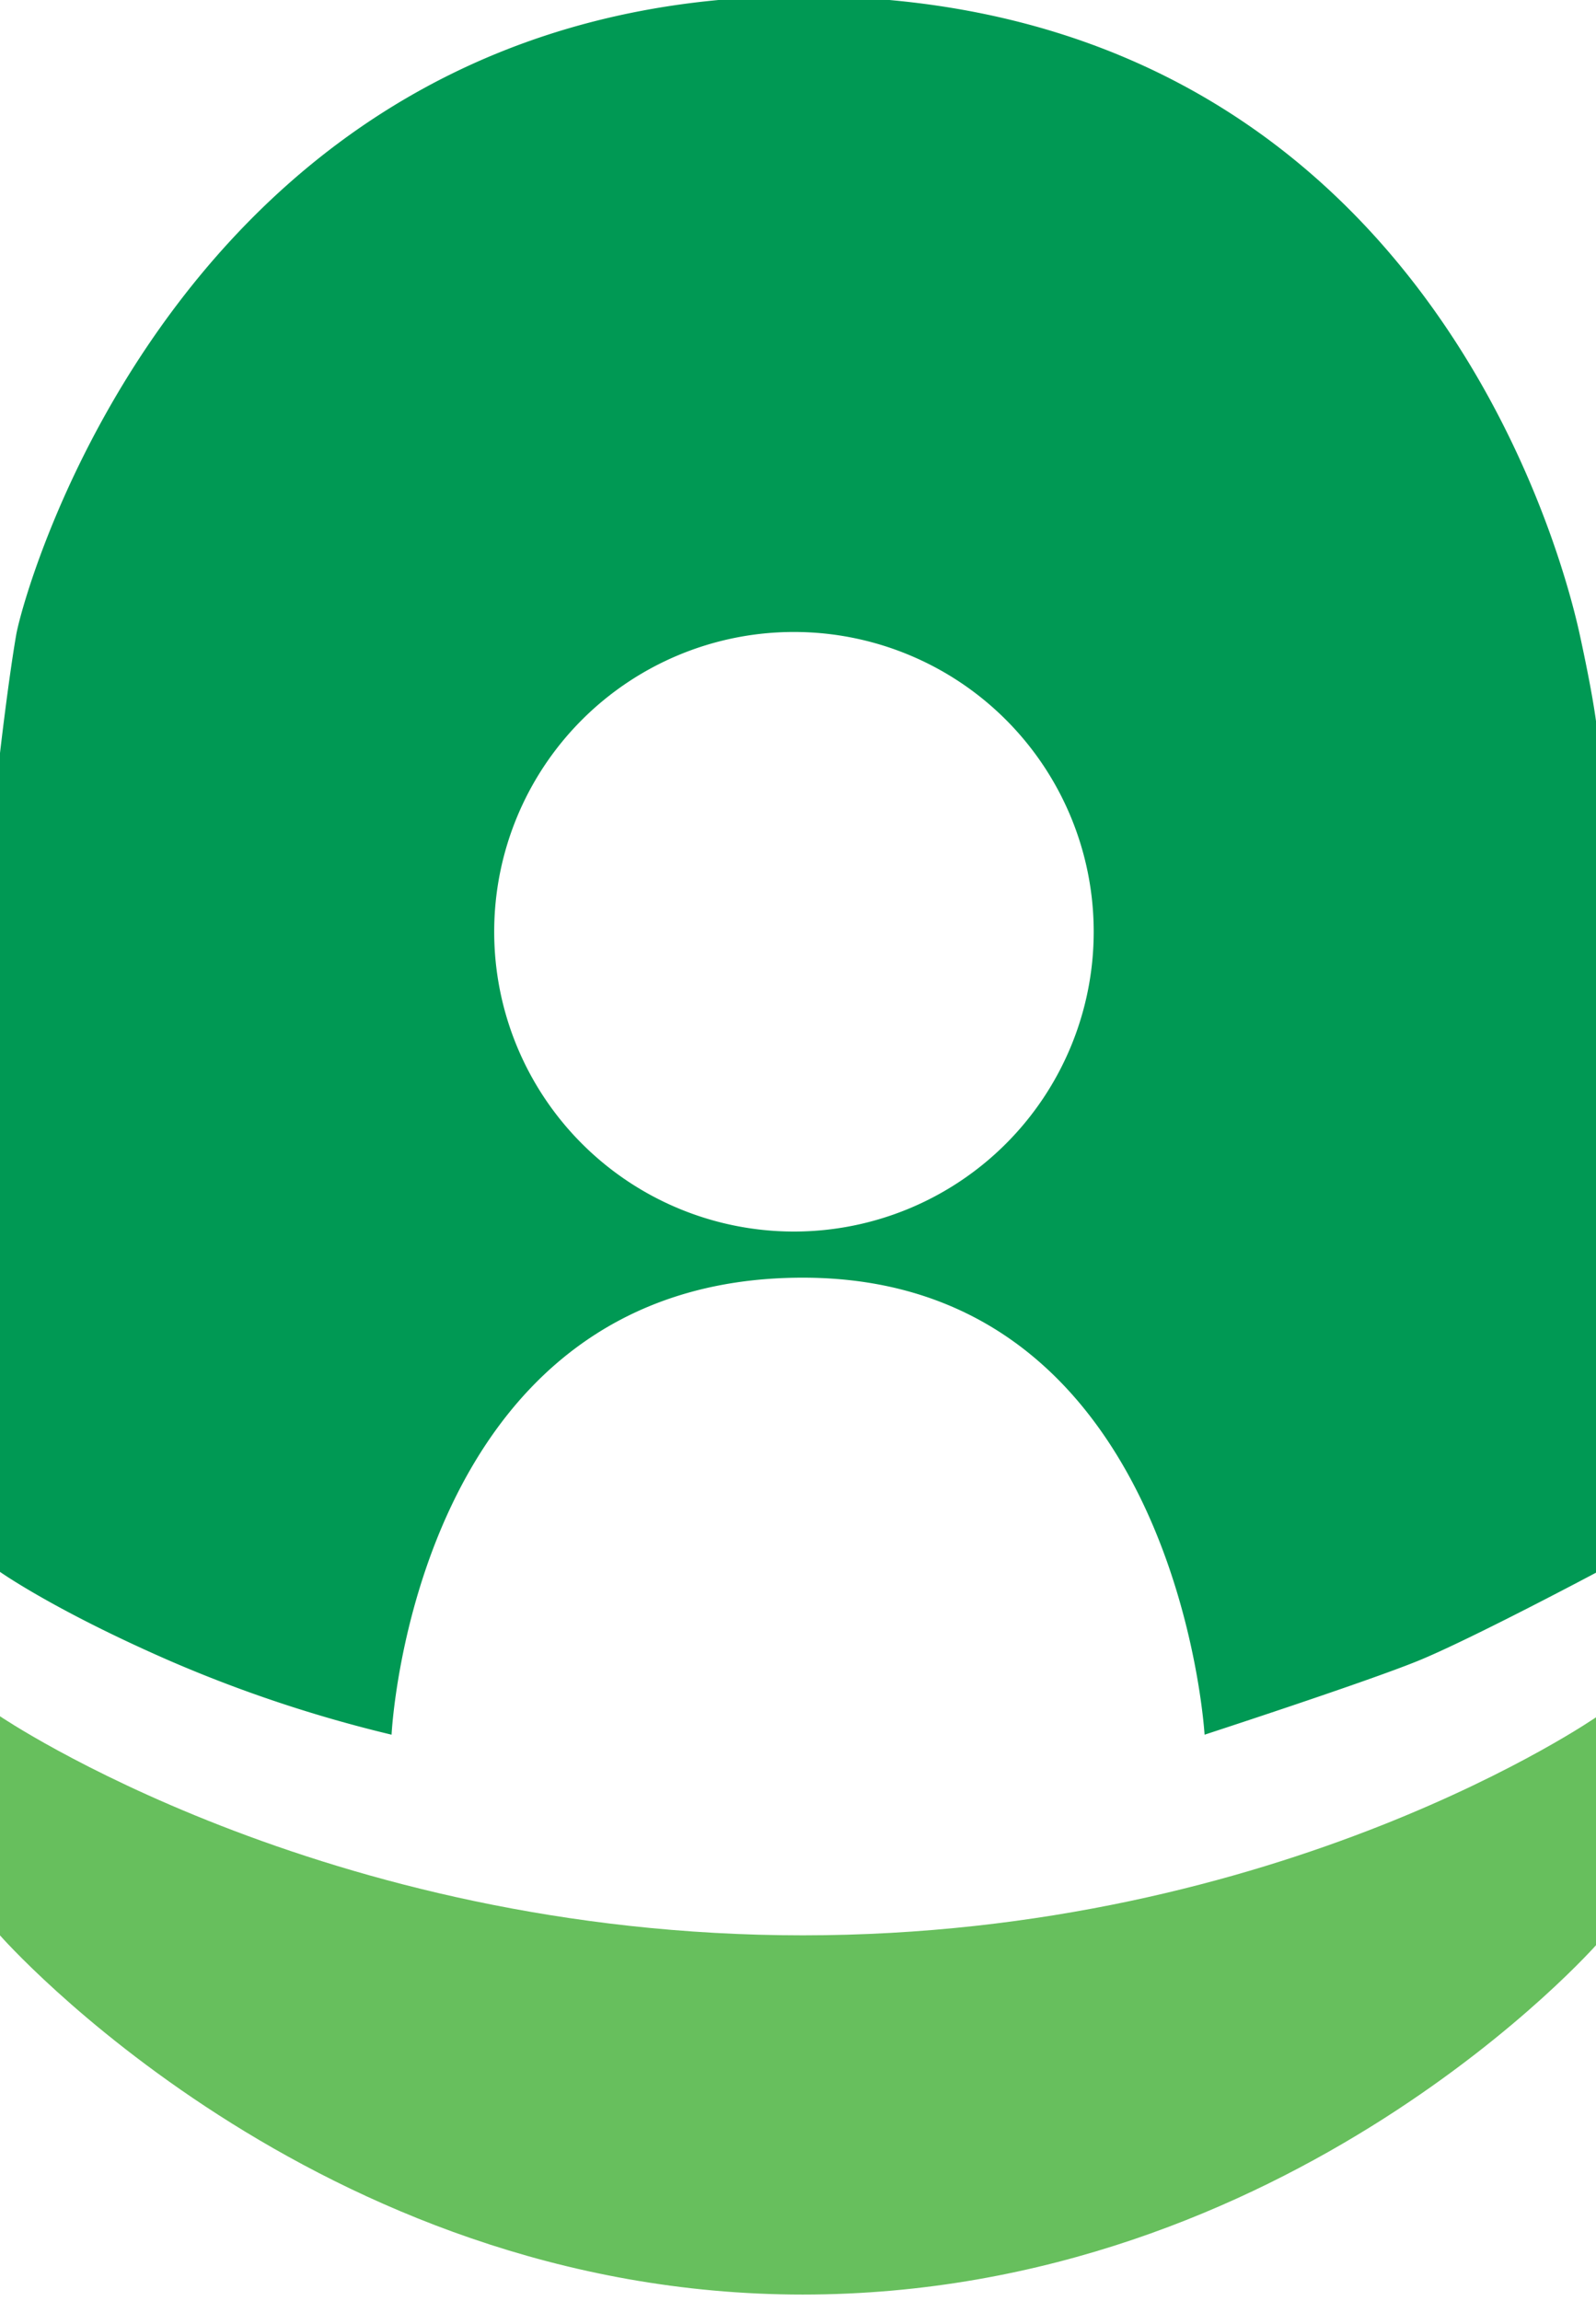
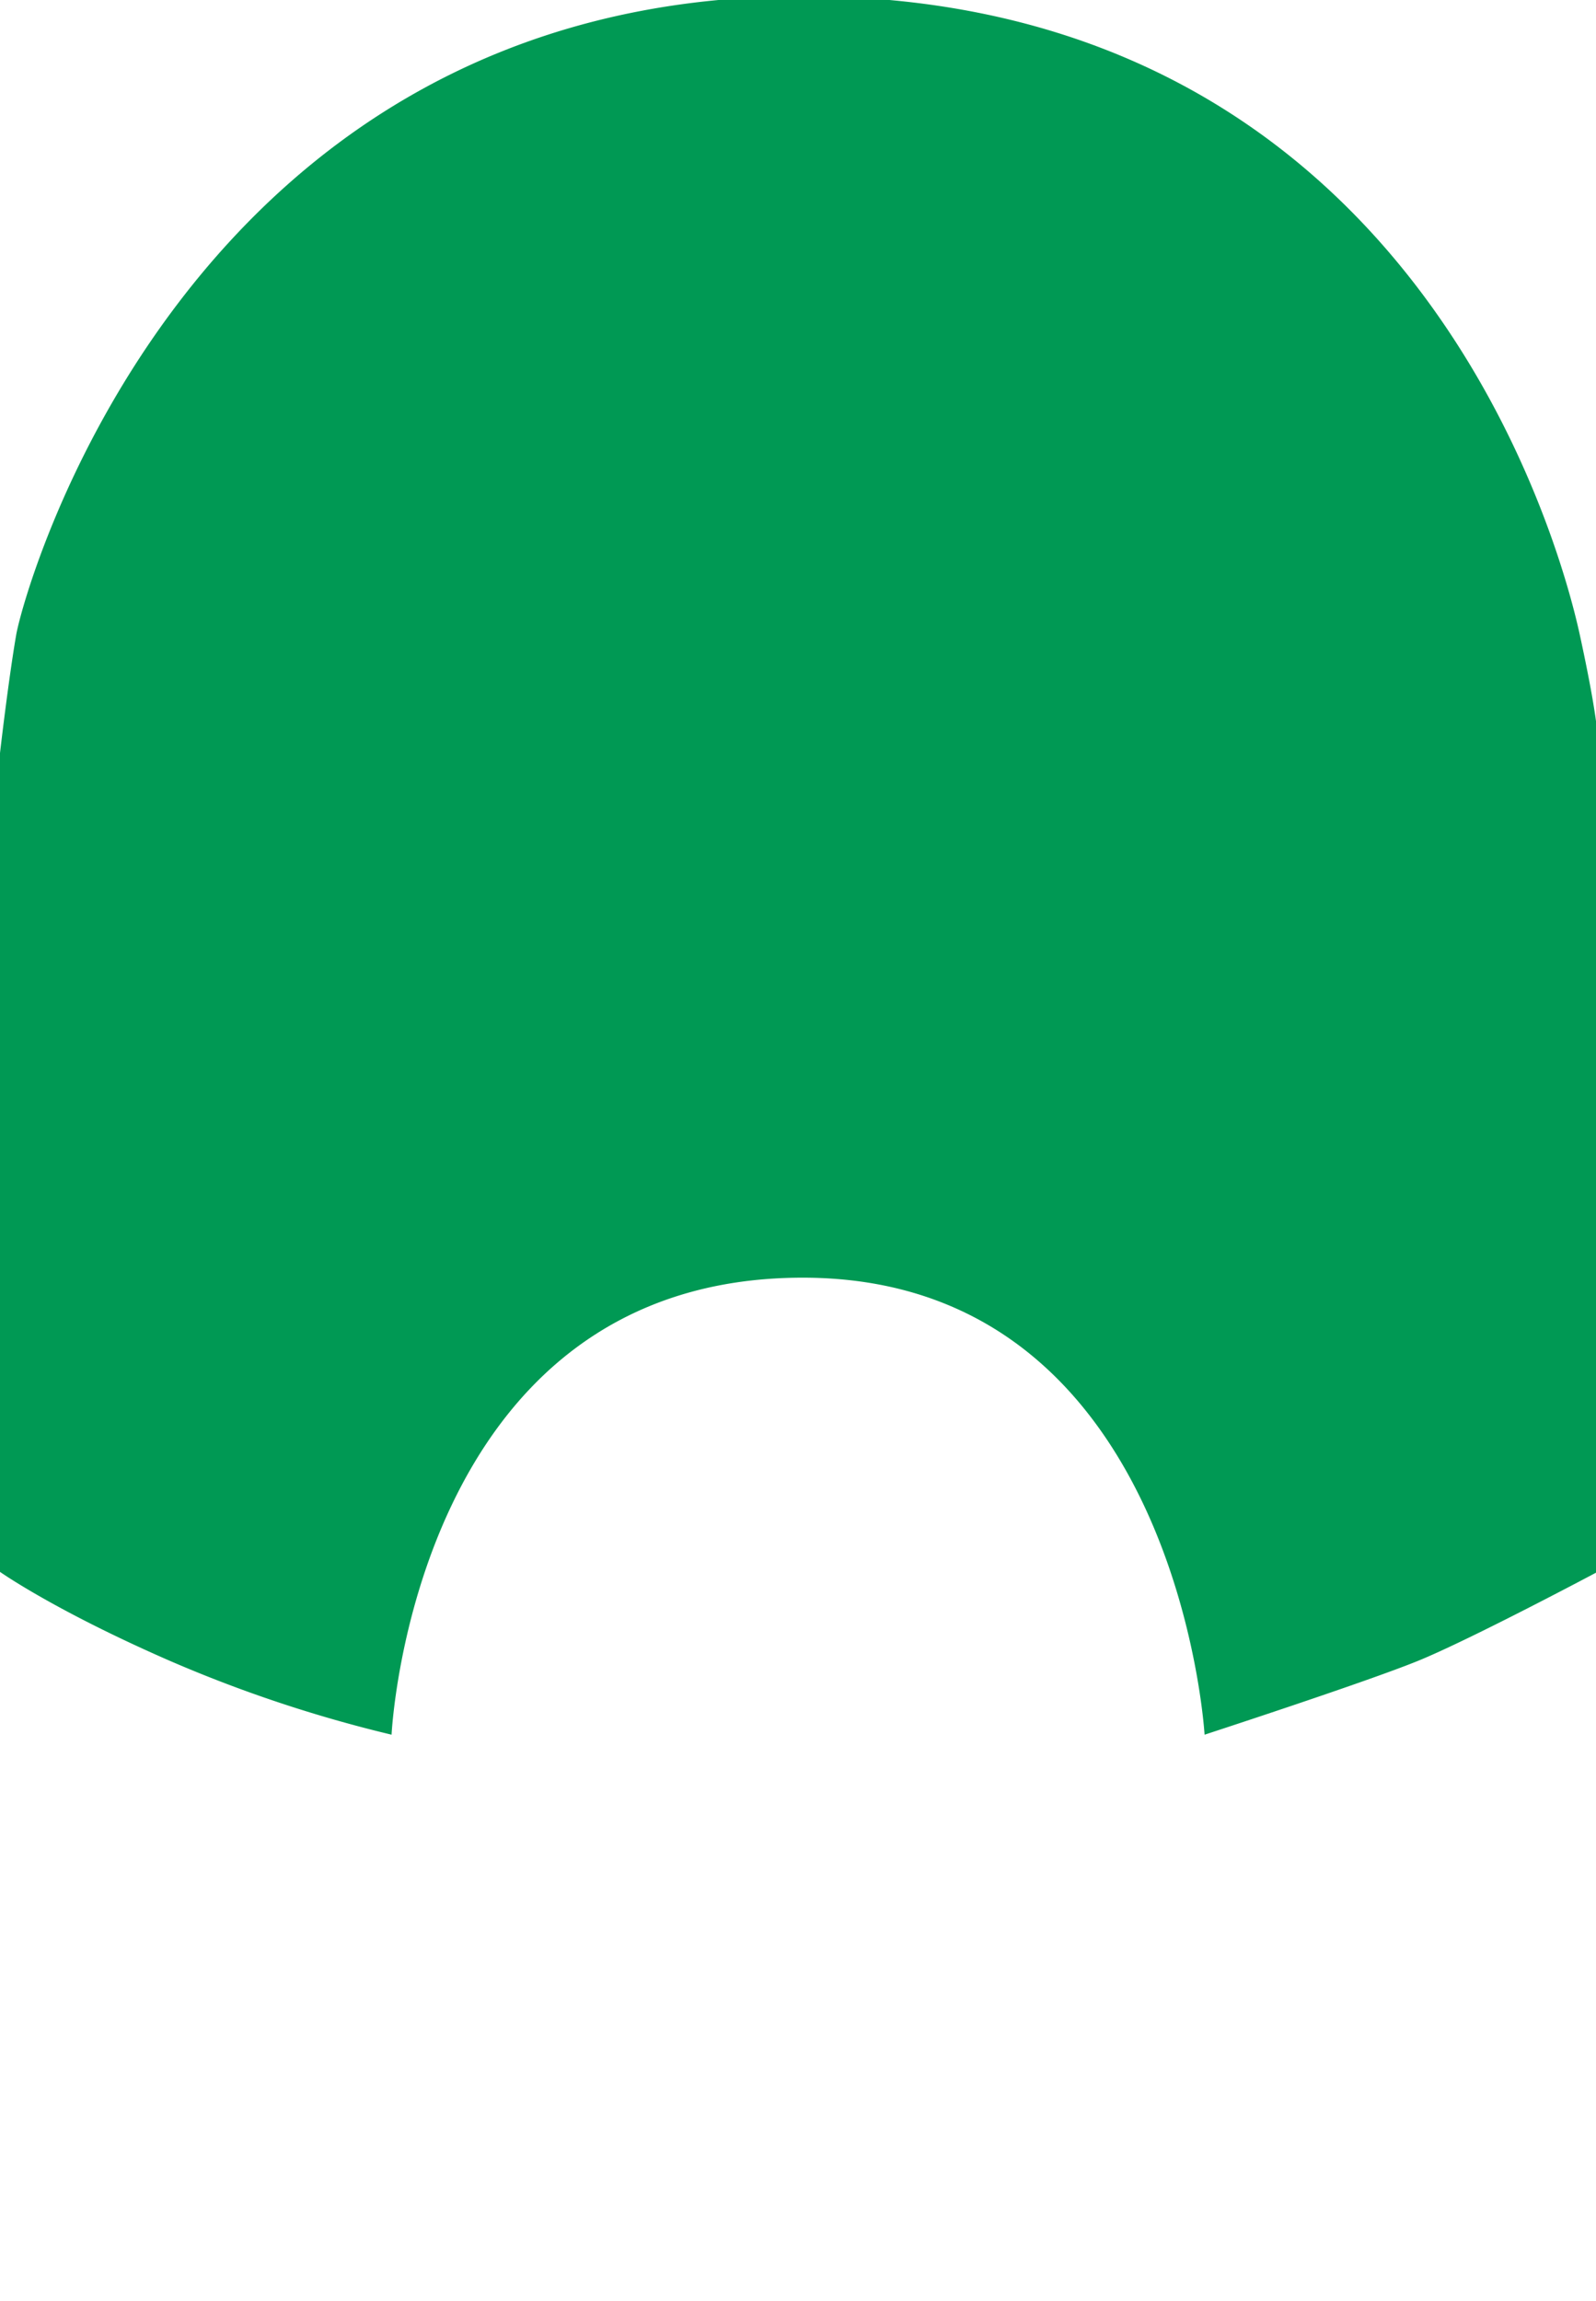
<svg xmlns="http://www.w3.org/2000/svg" width="197" height="284" viewBox="0 0 197 284">
  <defs>
    <style>
      .cls-1 {
        fill: #009954;
      }

      .cls-1, .cls-2 {
        fill-rule: evenodd;
      }

      .cls-2 {
        fill: #67bf5d;
      }
    </style>
  </defs>
-   <path class="cls-1" d="M48.332,214.1A165.958,165.958,0,0,1,21,205C6.717,198.769-.007,194-0.007,194V93S1.043,83.885,2,78.347,23.128-.475,99.083-0.475,192.8,68.225,195,78.347,197.2,91,197.2,91V194s-15.691,8.353-22.2,11-26.315,9.1-26.315,9.1-3.3-56.406-49.6-56.406C51.029,157.7,48.332,214.1,48.332,214.1ZM98,78a37,37,0,1,1-37,37A37,37,0,0,1,98,78Z" />
-   <path class="cls-2" d="M-0.007,211.819s39.739,27.045,99.09,27.045S197.2,211.819,197.2,211.819v28.045S159.289,283.2,99.083,283.2s-99.09-44.338-99.09-44.338V211.819Z" />
+   <path class="cls-1" d="M48.332,214.1A165.958,165.958,0,0,1,21,205C6.717,198.769-.007,194-0.007,194V93S1.043,83.885,2,78.347,23.128-.475,99.083-0.475,192.8,68.225,195,78.347,197.2,91,197.2,91V194s-15.691,8.353-22.2,11-26.315,9.1-26.315,9.1-3.3-56.406-49.6-56.406C51.029,157.7,48.332,214.1,48.332,214.1ZM98,78A37,37,0,0,1,98,78Z" />
</svg>